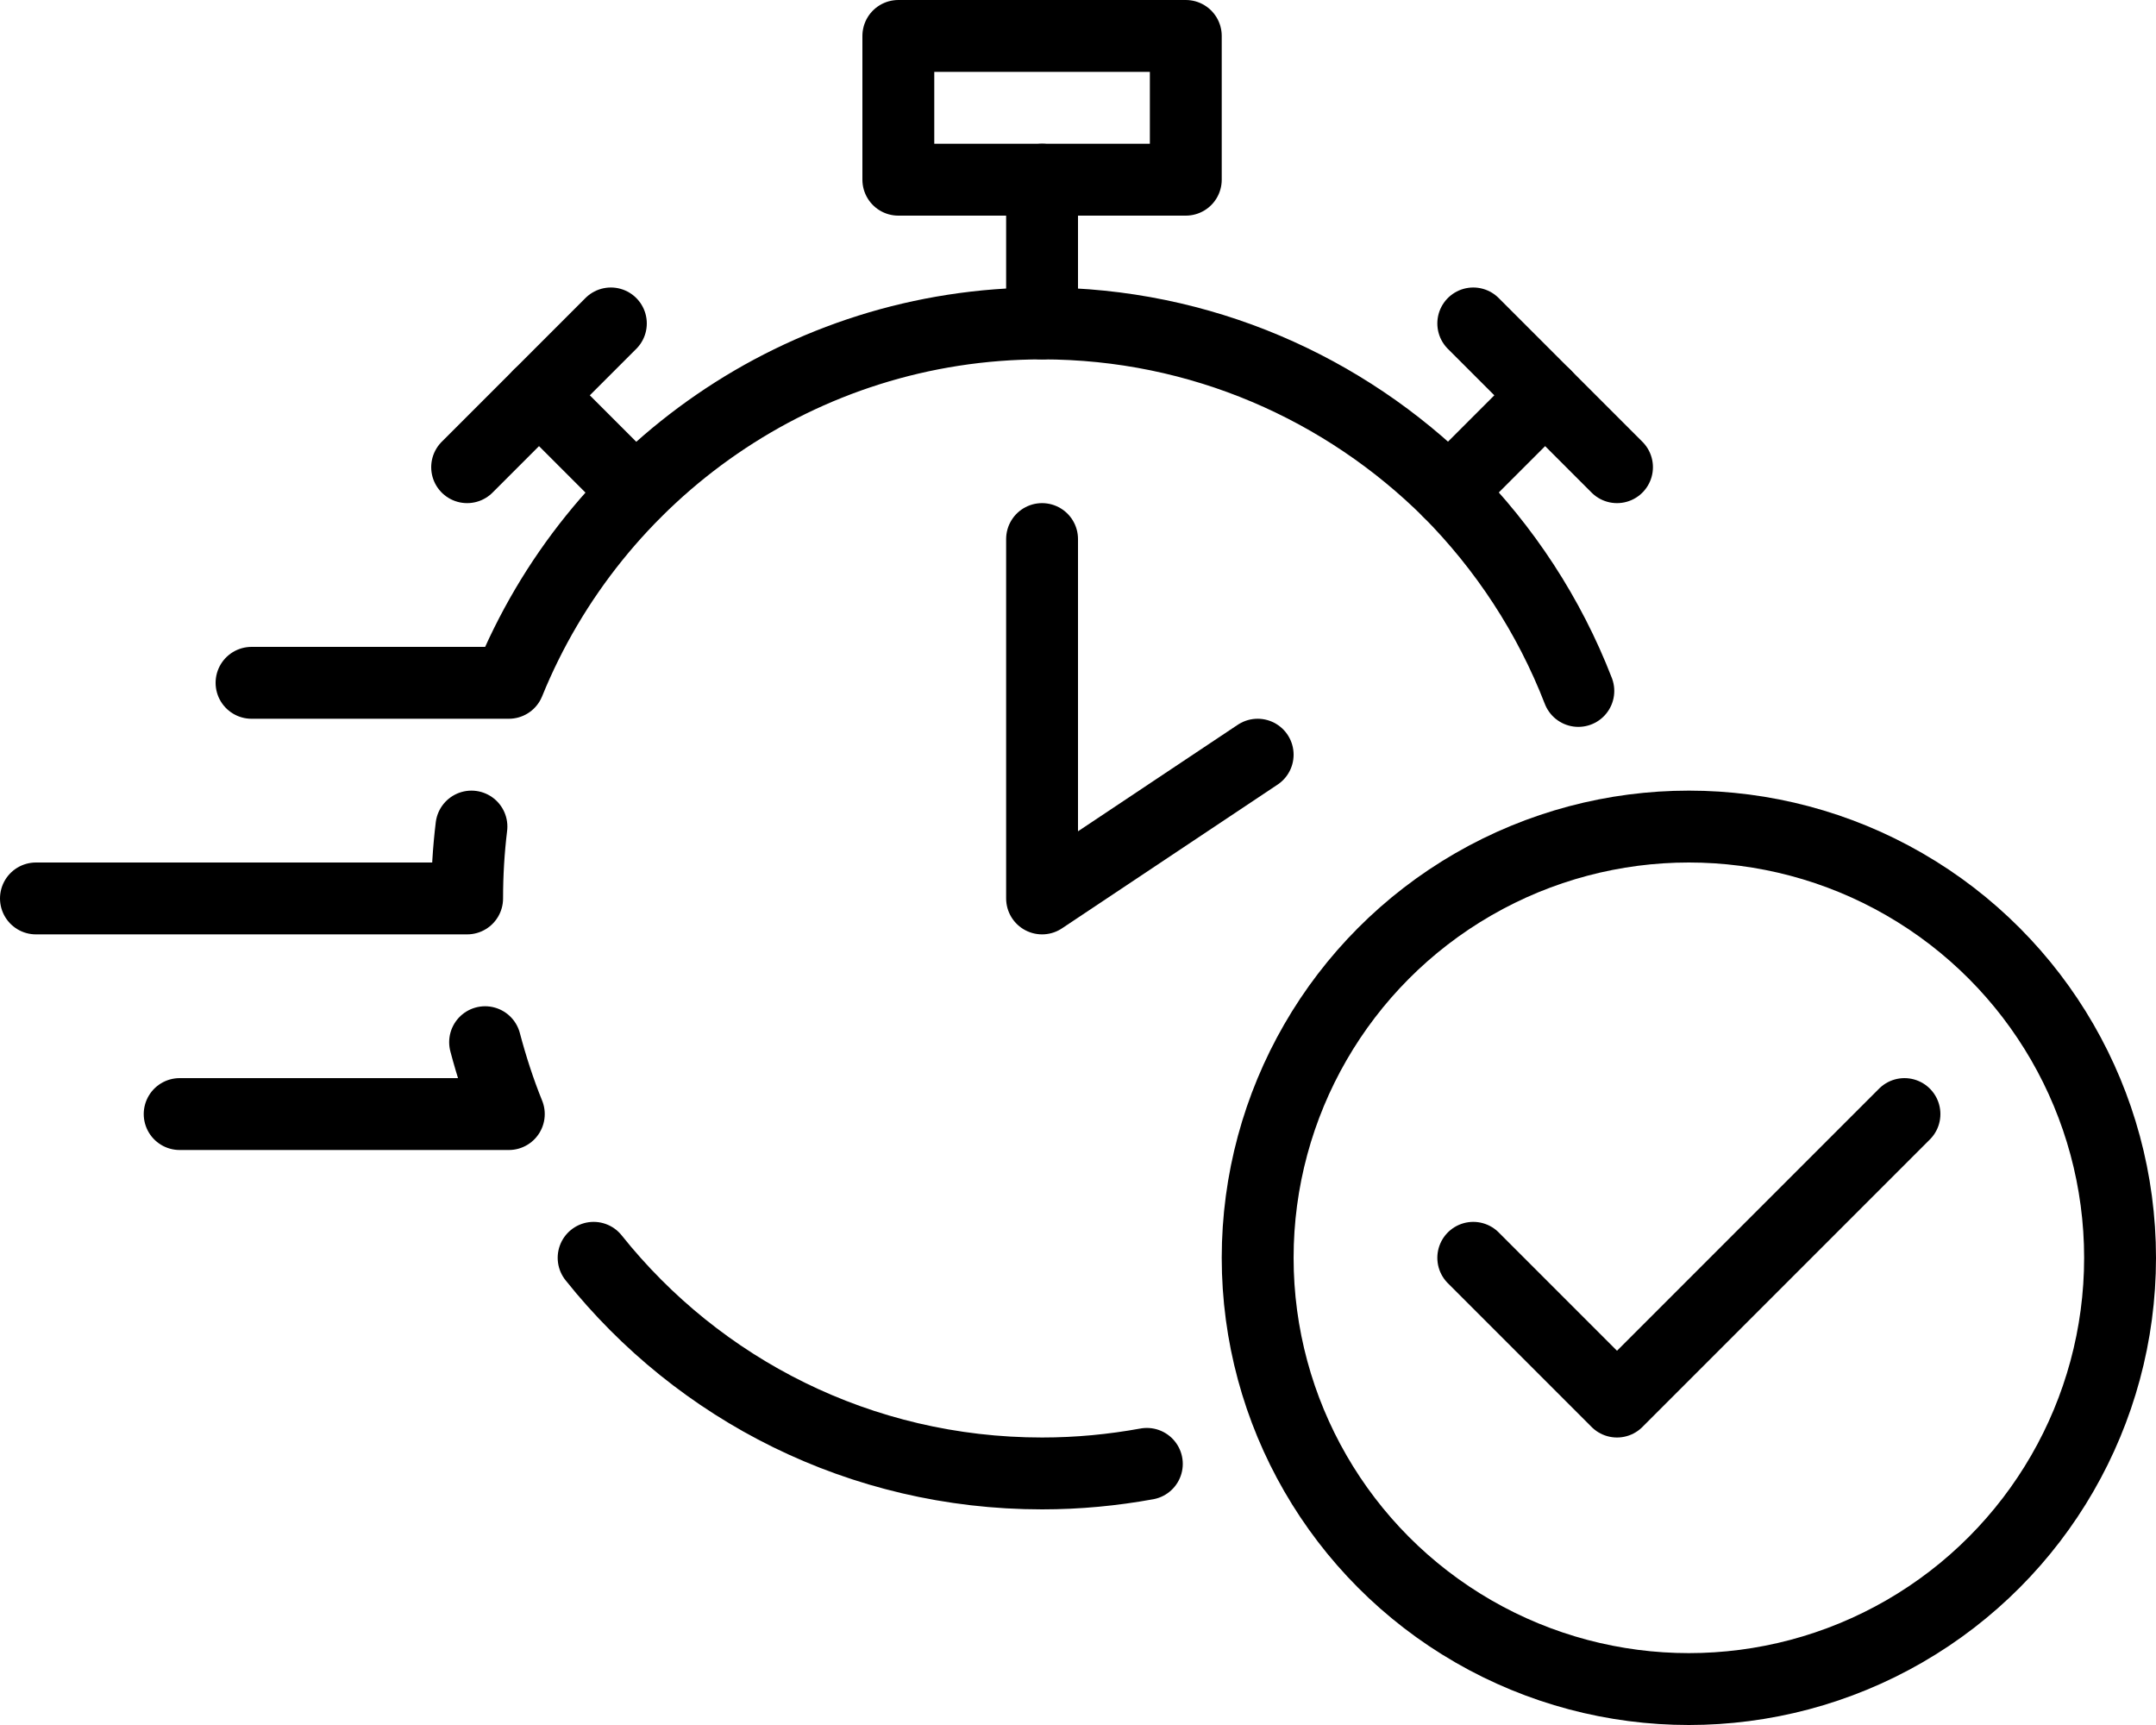
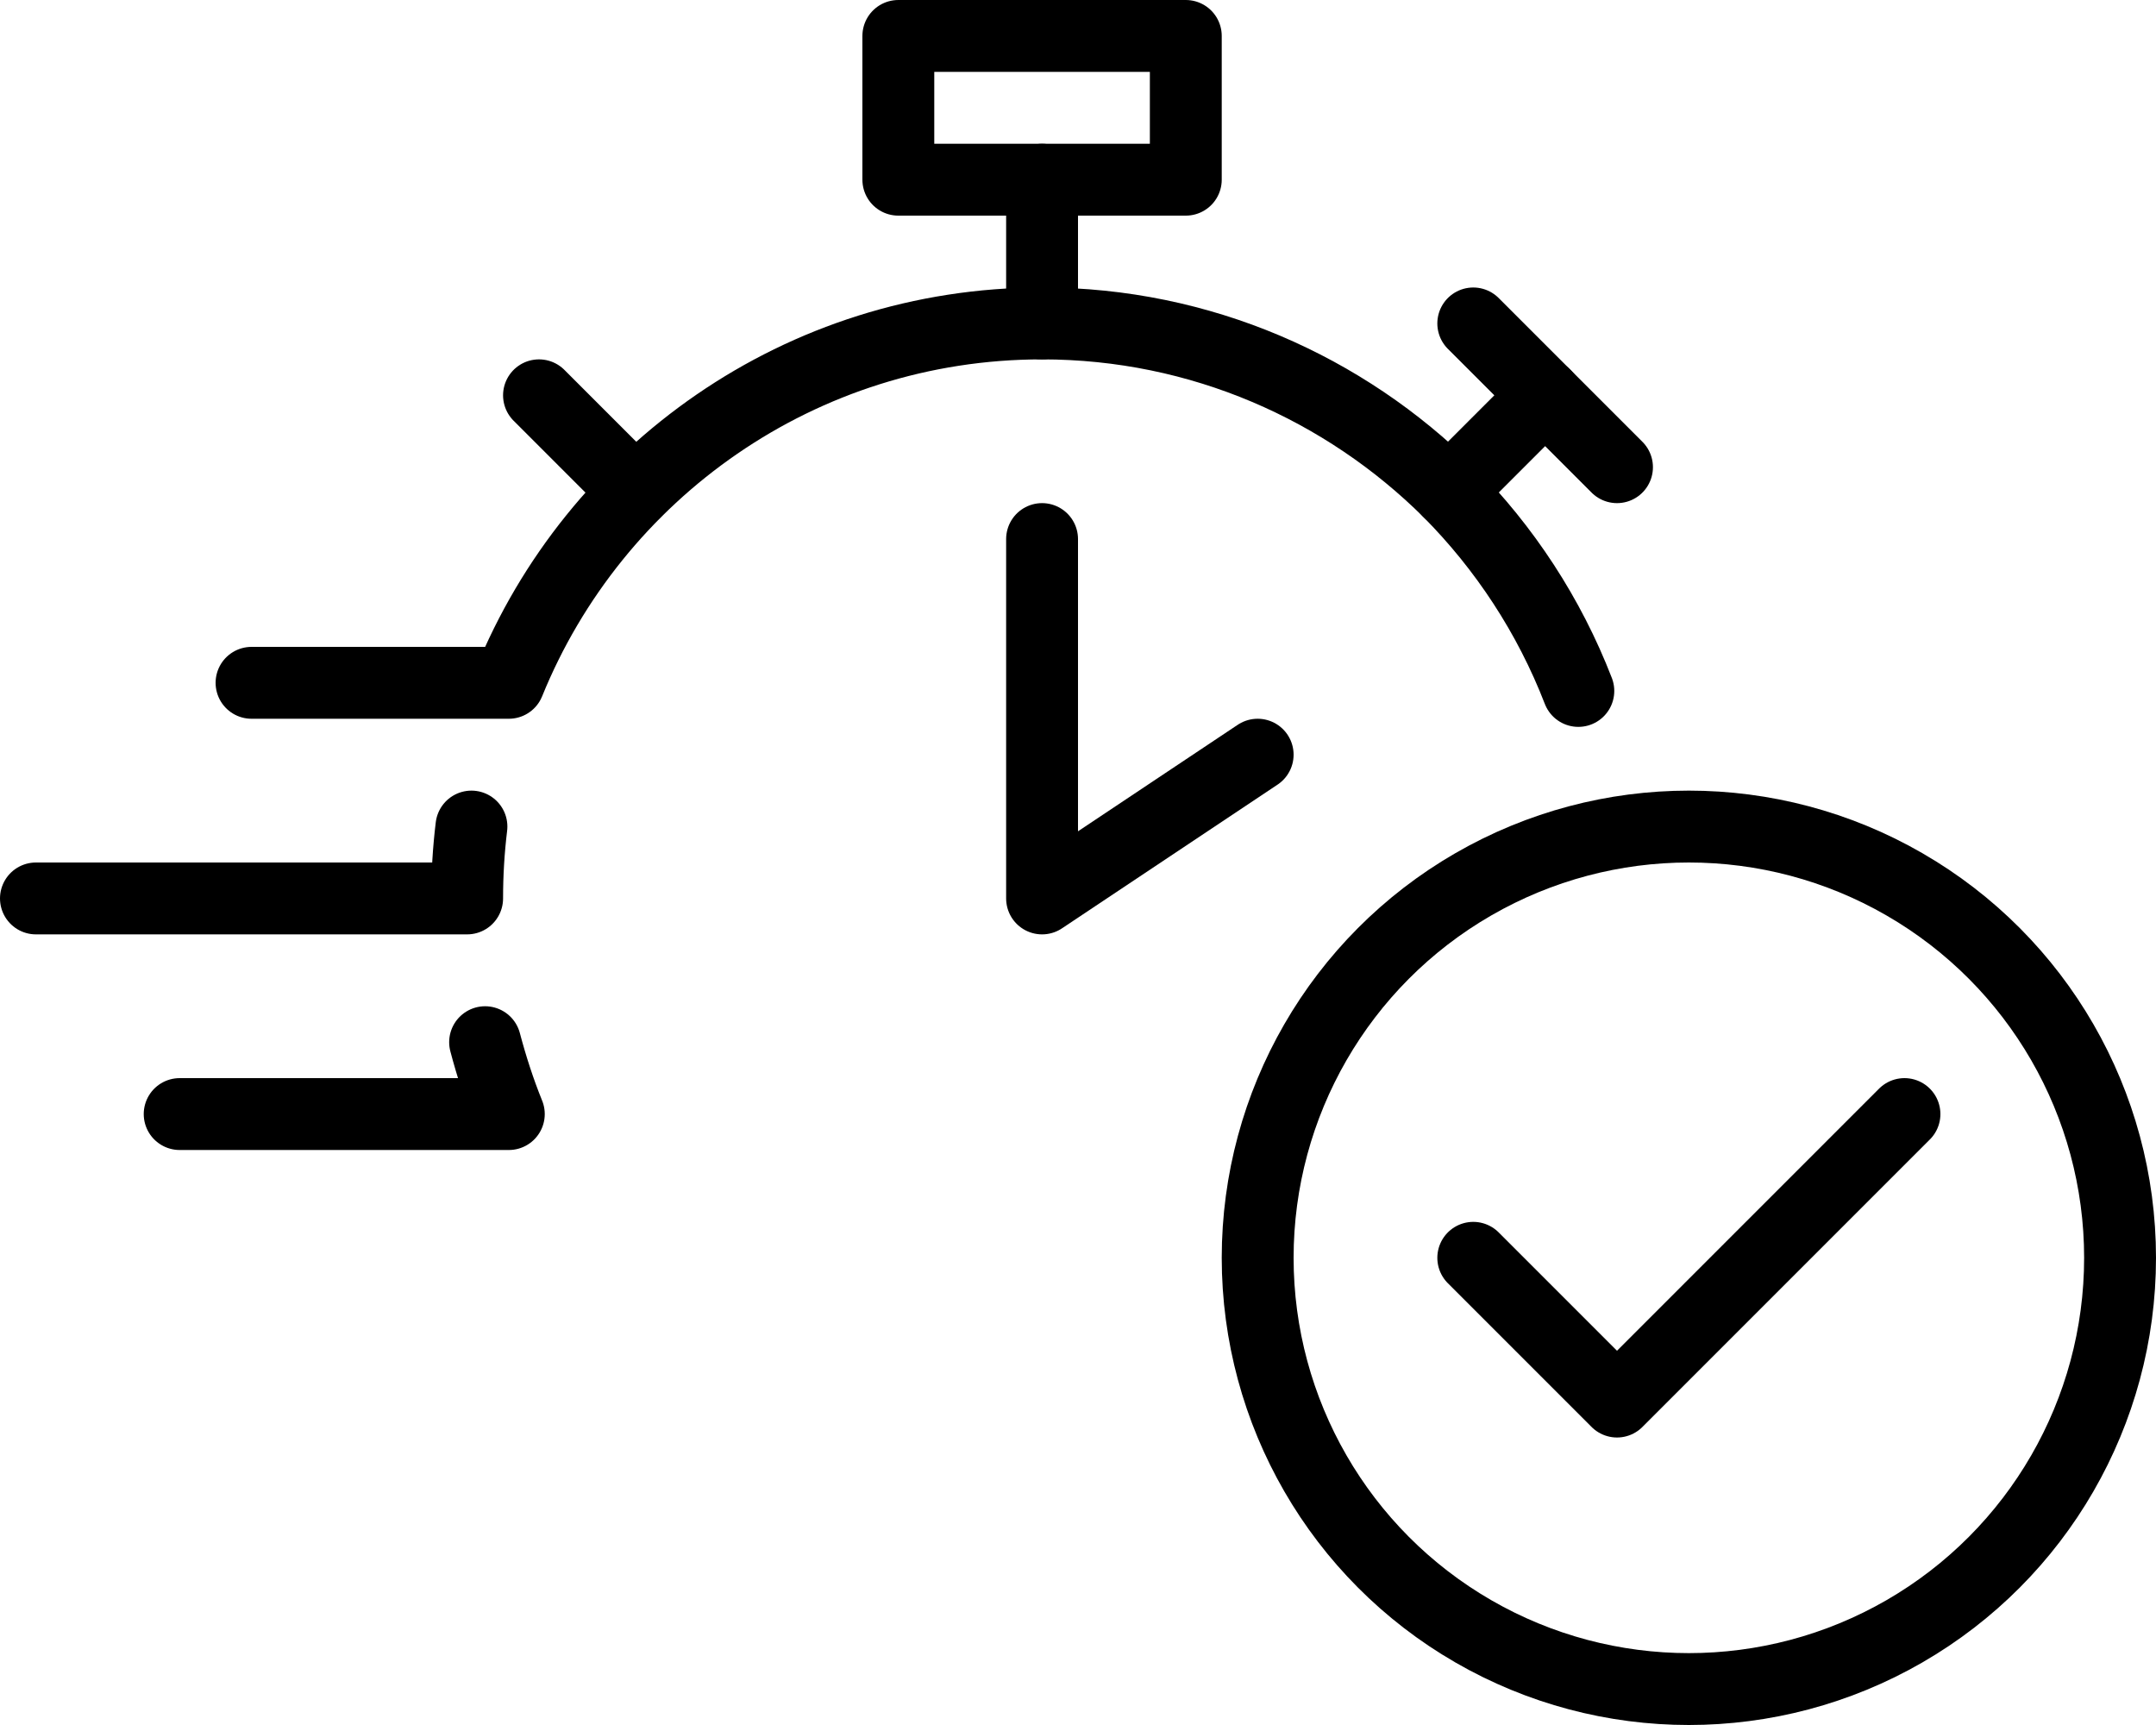
<svg xmlns="http://www.w3.org/2000/svg" id="Layer_2" viewBox="0 0 300 240">
  <defs>
    <style>.cls-1{fill:none;stroke:#000;stroke-linecap:round;stroke-linejoin:round;stroke-width:10px;}</style>
  </defs>
  <g id="Layer_1-2">
    <g>
      <circle class="cls-1" cx="235" cy="175" r="60" />
      <polyline class="cls-1" points="205 175 225 195 265 155" />
      <polyline class="cls-1" points="145 75 145 125 175 105" />
      <line class="cls-1" x1="145" y1="45" x2="145" y2="25" />
      <rect class="cls-1" x="125" y="5" width="40" height="20" />
      <line class="cls-1" x1="205" y1="45" x2="225" y2="65" />
-       <line class="cls-1" x1="85" y1="45" x2="65" y2="65" />
      <line class="cls-1" x1="215" y1="55" x2="201.6" y2="68.4" />
      <line class="cls-1" x1="75" y1="55" x2="88.4" y2="68.4" />
-       <path class="cls-1" d="M82.6,175c14.6,18.3,37.1,30,62.4,30,4.99,0,9.86-.47,14.58-1.33" />
      <path class="cls-1" d="M219.62,96.13c-4.06-10.49-10.25-19.9-18.02-27.73-14.5-14.39-34.5-23.4-56.6-23.4-33.6,0-62.3,20.7-74.2,50H35" />
      <path class="cls-1" d="M65.6,115c-.4,3.3-.6,6.6-.6,10H5" />
      <path class="cls-1" d="M25,155h45.8c-1.3-3.2-2.4-6.6-3.3-10" />
    </g>
  </g>
</svg>